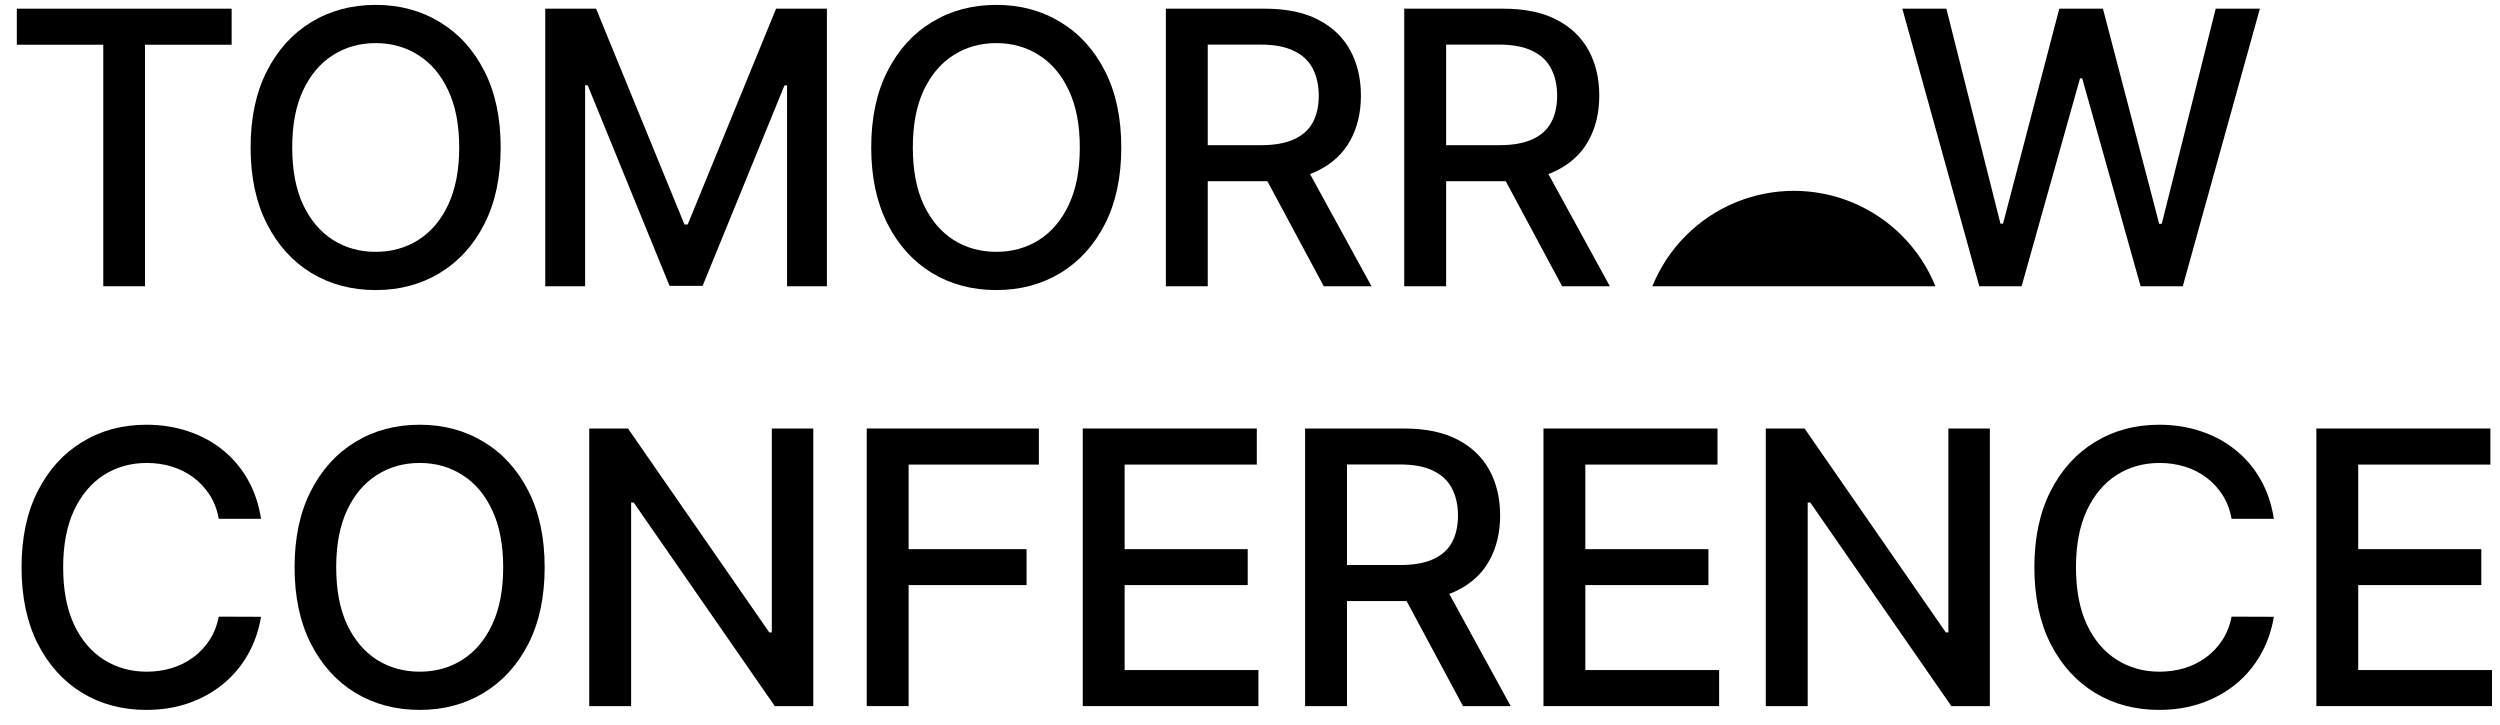
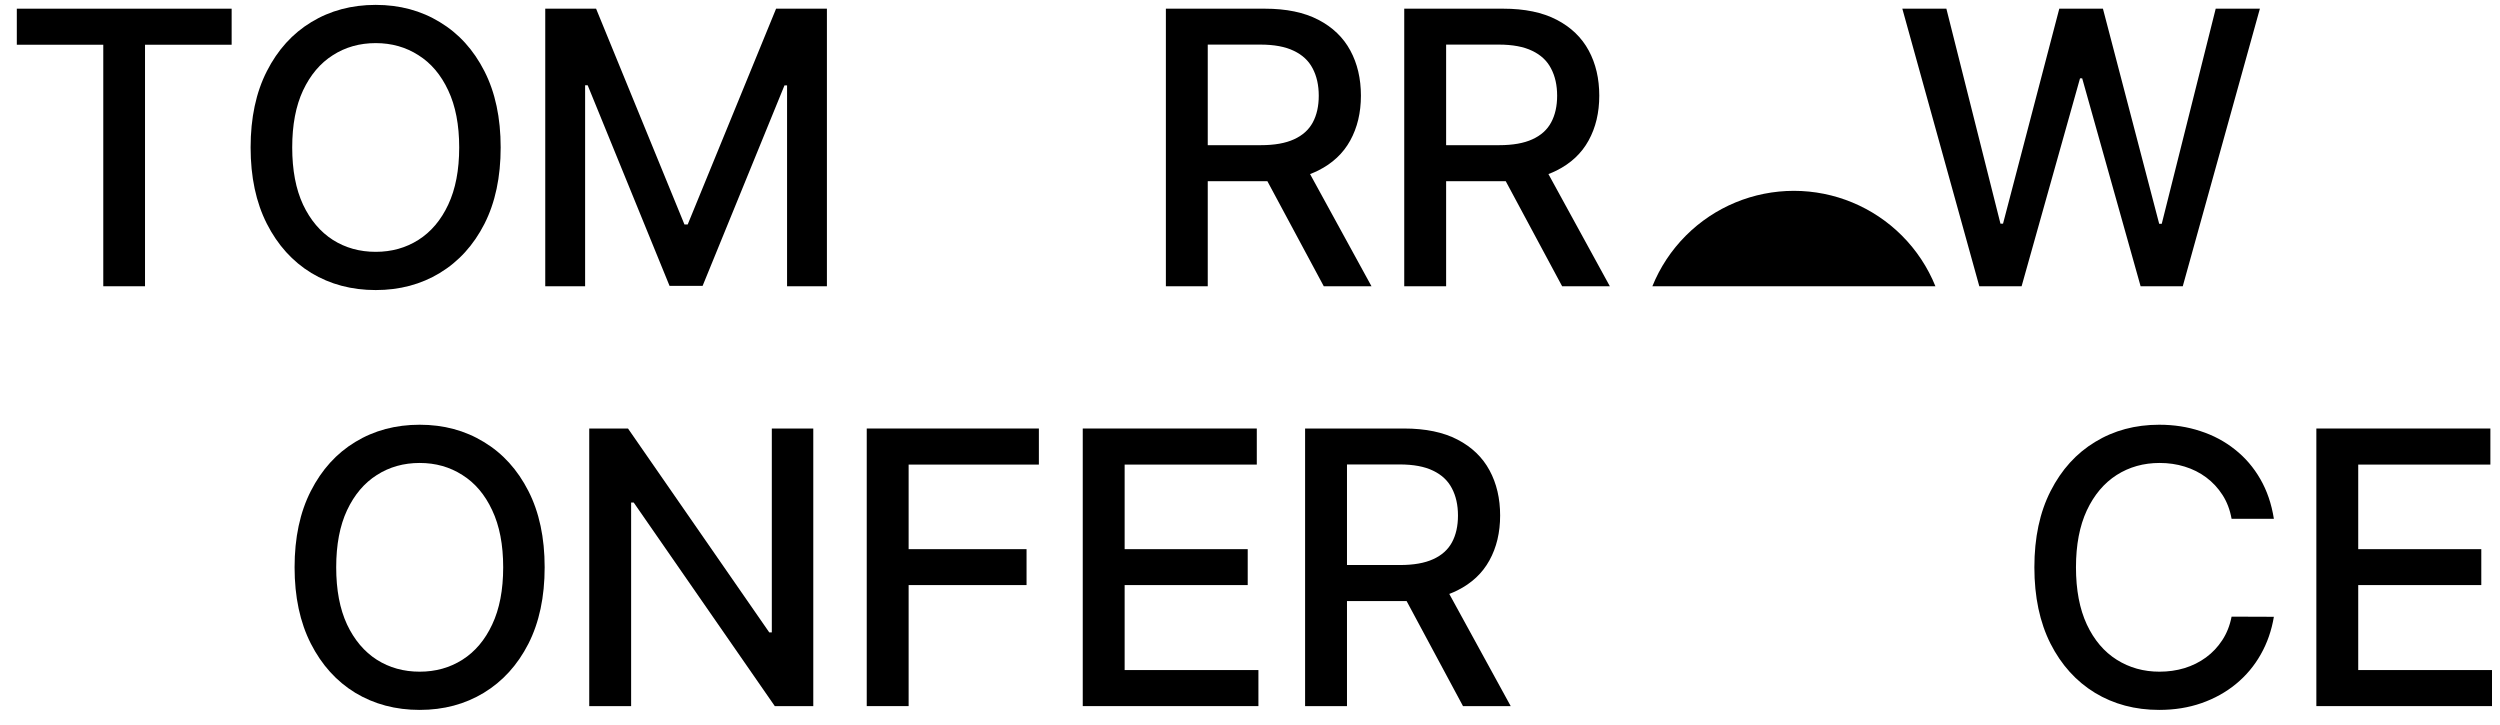
<svg xmlns="http://www.w3.org/2000/svg" width="131" height="38" viewBox="0 0 131 38" fill="none">
  <path fill-rule="evenodd" clip-rule="evenodd" d="M26.235 7.727C26.235 9.28 25.951 10.616 25.383 11.733C24.815 12.846 24.036 13.703 23.046 14.304C22.061 14.901 20.942 15.199 19.687 15.199C18.427 15.199 17.303 14.901 16.313 14.304C15.329 13.703 14.552 12.843 13.984 11.726C13.416 10.608 13.132 9.276 13.132 7.727C13.132 6.174 13.416 4.841 13.984 3.729C14.552 2.611 15.329 1.754 16.313 1.158C17.303 0.556 18.427 0.256 19.687 0.256C20.942 0.256 22.061 0.556 23.046 1.158C24.036 1.754 24.815 2.611 25.383 3.729C25.951 4.841 26.235 6.174 26.235 7.727ZM24.062 7.727C24.062 6.544 23.87 5.547 23.487 4.737C23.108 3.923 22.587 3.307 21.924 2.891C21.266 2.469 20.52 2.259 19.687 2.259C18.849 2.259 18.101 2.469 17.443 2.891C16.785 3.307 16.264 3.923 15.88 4.737C15.501 5.547 15.312 6.544 15.312 7.727C15.312 8.911 15.501 9.91 15.88 10.724C16.264 11.534 16.785 12.15 17.443 12.571C18.101 12.988 18.849 13.196 19.687 13.196C20.52 13.196 21.266 12.988 21.924 12.571C22.587 12.15 23.108 11.534 23.487 10.724C23.87 9.91 24.062 8.911 24.062 7.727Z" fill="black" />
  <path d="M0.881 2.344V0.455H12.138V2.344H7.599V15H5.412V2.344H0.881Z" fill="black" />
  <path d="M31.235 0.455H28.571V15H30.66V4.467H30.794L35.084 14.979H36.817L41.107 4.474H41.242V15H43.33V0.455H40.667L36.036 11.761H35.865L31.235 0.455Z" fill="black" />
-   <path fill-rule="evenodd" clip-rule="evenodd" d="M58.755 7.727C58.755 9.28 58.471 10.616 57.903 11.733C57.335 12.846 56.556 13.703 55.567 14.304C54.582 14.901 53.462 15.199 52.207 15.199C50.948 15.199 49.823 14.901 48.834 14.304C47.849 13.703 47.072 12.843 46.504 11.726C45.936 10.608 45.652 9.276 45.652 7.727C45.652 6.174 45.936 4.841 46.504 3.729C47.072 2.611 47.849 1.754 48.834 1.158C49.823 0.556 50.948 0.256 52.207 0.256C53.462 0.256 54.582 0.556 55.567 1.158C56.556 1.754 57.335 2.611 57.903 3.729C58.471 4.841 58.755 6.174 58.755 7.727ZM56.582 7.727C56.582 6.544 56.391 5.547 56.007 4.737C55.628 3.923 55.107 3.307 54.444 2.891C53.786 2.469 53.041 2.259 52.207 2.259C51.369 2.259 50.621 2.469 49.963 2.891C49.305 3.307 48.784 3.923 48.4 4.737C48.022 5.547 47.832 6.544 47.832 7.727C47.832 8.911 48.022 9.91 48.4 10.724C48.784 11.534 49.305 12.15 49.963 12.571C50.621 12.988 51.369 13.196 52.207 13.196C53.041 13.196 53.786 12.988 54.444 12.571C55.107 12.15 55.628 11.534 56.007 10.724C56.391 9.91 56.582 8.911 56.582 7.727Z" fill="black" />
  <path fill-rule="evenodd" clip-rule="evenodd" d="M61.092 0.455V15H63.286V9.496H66.269C66.317 9.496 66.364 9.495 66.411 9.495L69.366 15H71.866L68.647 9.121C68.796 9.065 68.938 9.003 69.075 8.935C69.823 8.561 70.382 8.037 70.751 7.365C71.125 6.688 71.312 5.904 71.312 5.014C71.312 4.119 71.127 3.331 70.758 2.649C70.389 1.963 69.83 1.425 69.082 1.037C68.338 0.649 67.403 0.455 66.276 0.455H61.092ZM63.286 7.607H66.07C66.781 7.607 67.358 7.505 67.803 7.301C68.253 7.098 68.582 6.802 68.791 6.413C68.999 6.025 69.103 5.559 69.103 5.014C69.103 4.465 68.996 3.989 68.784 3.587C68.575 3.184 68.246 2.876 67.796 2.663C67.351 2.446 66.766 2.337 66.042 2.337H63.286V7.607Z" fill="black" />
  <path fill-rule="evenodd" clip-rule="evenodd" d="M73.582 15V0.455H78.767C79.894 0.455 80.829 0.649 81.572 1.037C82.32 1.425 82.879 1.963 83.249 2.649C83.618 3.331 83.802 4.119 83.802 5.014C83.802 5.904 83.615 6.688 83.241 7.365C82.872 8.037 82.313 8.561 81.565 8.935C81.429 9.003 81.286 9.065 81.137 9.121L84.356 15H81.856L78.901 9.495C78.855 9.495 78.807 9.496 78.76 9.496H75.777V15H73.582ZM78.561 7.607H75.777V2.337H78.533C79.257 2.337 79.842 2.446 80.287 2.663C80.737 2.876 81.066 3.184 81.274 3.587C81.487 3.989 81.594 4.465 81.594 5.014C81.594 5.559 81.49 6.025 81.281 6.413C81.073 6.802 80.744 7.098 80.294 7.301C79.849 7.505 79.271 7.607 78.561 7.607Z" fill="black" />
  <path d="M103.716 15L99.682 0.455H101.99L104.824 11.719H104.959L107.907 0.455H110.194L113.141 11.726H113.276L116.103 0.455H118.418L114.377 15H112.168L109.107 4.105H108.993L105.932 15H103.716Z" fill="black" />
-   <path d="M11.463 27.185H13.679C13.556 26.403 13.319 25.71 12.969 25.104C12.618 24.493 12.176 23.977 11.641 23.555C11.105 23.129 10.502 22.807 9.829 22.59C9.162 22.367 8.442 22.256 7.67 22.256C6.416 22.256 5.296 22.556 4.311 23.158C3.326 23.754 2.55 24.611 1.981 25.729C1.413 26.841 1.129 28.174 1.129 29.727C1.129 31.276 1.411 32.608 1.974 33.726C2.543 34.843 3.319 35.703 4.304 36.304C5.289 36.901 6.411 37.199 7.67 37.199C8.471 37.199 9.209 37.081 9.886 36.844C10.563 36.607 11.165 36.273 11.69 35.842C12.221 35.407 12.654 34.891 12.99 34.294C13.331 33.693 13.56 33.035 13.679 32.32L11.463 32.312C11.373 32.776 11.21 33.188 10.973 33.548C10.741 33.903 10.457 34.204 10.121 34.45C9.784 34.697 9.408 34.883 8.991 35.011C8.579 35.135 8.144 35.196 7.685 35.196C6.856 35.196 6.11 34.988 5.447 34.571C4.785 34.154 4.261 33.539 3.878 32.724C3.499 31.91 3.31 30.911 3.31 29.727C3.31 28.553 3.499 27.559 3.878 26.744C4.261 25.93 4.782 25.312 5.44 24.891C6.103 24.469 6.854 24.259 7.692 24.259C8.156 24.259 8.594 24.322 9.006 24.45C9.422 24.578 9.799 24.767 10.135 25.018C10.471 25.269 10.755 25.575 10.987 25.935C11.219 26.294 11.378 26.711 11.463 27.185Z" fill="black" />
  <path fill-rule="evenodd" clip-rule="evenodd" d="M28.54 29.727C28.54 31.28 28.256 32.615 27.688 33.733C27.119 34.846 26.341 35.703 25.351 36.304C24.366 36.901 23.246 37.199 21.992 37.199C20.732 37.199 19.608 36.901 18.618 36.304C17.633 35.703 16.857 34.843 16.288 33.726C15.72 32.608 15.436 31.276 15.436 29.727C15.436 28.174 15.72 26.841 16.288 25.729C16.857 24.611 17.633 23.754 18.618 23.158C19.608 22.556 20.732 22.256 21.992 22.256C23.246 22.256 24.366 22.556 25.351 23.158C26.341 23.754 27.119 24.611 27.688 25.729C28.256 26.841 28.54 28.174 28.54 29.727ZM26.367 29.727C26.367 28.544 26.175 27.547 25.791 26.737C25.413 25.923 24.892 25.307 24.229 24.891C23.571 24.469 22.825 24.259 21.992 24.259C21.154 24.259 20.405 24.469 19.747 24.891C19.089 25.307 18.568 25.923 18.185 26.737C17.806 27.547 17.617 28.544 17.617 29.727C17.617 30.911 17.806 31.91 18.185 32.724C18.568 33.534 19.089 34.15 19.747 34.571C20.405 34.988 21.154 35.196 21.992 35.196C22.825 35.196 23.571 34.988 24.229 34.571C24.892 34.15 25.413 33.534 25.791 32.724C26.175 31.91 26.367 30.911 26.367 29.727Z" fill="black" />
  <path d="M40.599 37H42.616V22.454H40.443V33.136H40.308L32.907 22.454H30.876V37H33.071V26.332H33.206L40.599 37Z" fill="black" />
  <path d="M45.417 22.454H54.437V24.344H47.612V28.776H53.791V30.658H47.612V37H45.417V22.454Z" fill="black" />
  <path d="M65.856 22.454H56.736V37H65.941V35.111H58.931V30.658H65.38V28.776H58.931V24.344H65.856V22.454Z" fill="black" />
  <path fill-rule="evenodd" clip-rule="evenodd" d="M68.387 22.454H73.572C74.699 22.454 75.634 22.649 76.377 23.037C77.125 23.425 77.684 23.963 78.053 24.649C78.422 25.331 78.607 26.119 78.607 27.014C78.607 27.904 78.42 28.688 78.046 29.365C77.677 30.037 77.118 30.561 76.37 30.935C76.234 31.003 76.091 31.066 75.942 31.122L79.161 37H76.661L73.706 31.495L73.644 31.495C73.618 31.496 73.591 31.496 73.565 31.496H70.582V37H68.387V22.454ZM73.366 29.607H70.582V24.337H73.337C74.062 24.337 74.647 24.445 75.092 24.663C75.541 24.876 75.87 25.184 76.079 25.587C76.292 25.989 76.398 26.465 76.398 27.014C76.398 27.559 76.294 28.025 76.086 28.413C75.877 28.802 75.549 29.098 75.099 29.301C74.654 29.505 74.076 29.607 73.366 29.607Z" fill="black" />
-   <path d="M89.997 22.454H80.878V37H90.082V35.111H83.072V30.658H89.521V28.776H83.072V24.344H89.997V22.454Z" fill="black" />
-   <path d="M104.268 37H102.251L94.858 26.332H94.723V37H92.528V22.454H94.56L101.96 33.136H102.095V22.454H104.268V37Z" fill="black" />
  <path d="M116.935 27.185H119.151C119.028 26.403 118.791 25.71 118.441 25.104C118.09 24.493 117.647 23.977 117.112 23.555C116.577 23.129 115.974 22.807 115.301 22.59C114.634 22.367 113.914 22.256 113.142 22.256C111.888 22.256 110.768 22.556 109.783 23.158C108.798 23.754 108.022 24.611 107.453 25.729C106.885 26.841 106.601 28.174 106.601 29.727C106.601 31.276 106.883 32.608 107.446 33.726C108.014 34.843 108.791 35.703 109.776 36.304C110.761 36.901 111.883 37.199 113.142 37.199C113.942 37.199 114.681 37.081 115.358 36.844C116.035 36.607 116.637 36.273 117.162 35.842C117.692 35.407 118.126 34.891 118.462 34.294C118.803 33.693 119.032 33.035 119.151 32.32L116.935 32.312C116.845 32.776 116.682 33.188 116.445 33.548C116.213 33.903 115.929 34.204 115.593 34.45C115.256 34.697 114.88 34.883 114.463 35.011C114.051 35.135 113.616 35.196 113.156 35.196C112.328 35.196 111.582 34.988 110.919 34.571C110.256 34.154 109.733 33.539 109.35 32.724C108.971 31.91 108.781 30.911 108.781 29.727C108.781 28.553 108.971 27.559 109.35 26.744C109.733 25.93 110.254 25.312 110.912 24.891C111.575 24.469 112.326 24.259 113.164 24.259C113.628 24.259 114.066 24.322 114.477 24.45C114.894 24.578 115.271 24.767 115.607 25.018C115.943 25.269 116.227 25.575 116.459 25.935C116.691 26.294 116.85 26.711 116.935 27.185Z" fill="black" />
  <path d="M121.377 22.454H130.496V24.344H123.571V28.776H130.02V30.658H123.571V35.111H130.581V37H121.377V22.454Z" fill="black" />
  <path d="M99.657 12.343C100.423 13.109 101.018 14.015 101.416 15H86.584C86.982 14.015 87.577 13.109 88.343 12.343C89.843 10.843 91.878 10 94 10C96.122 10 98.156 10.843 99.657 12.343Z" fill="black" />
</svg>